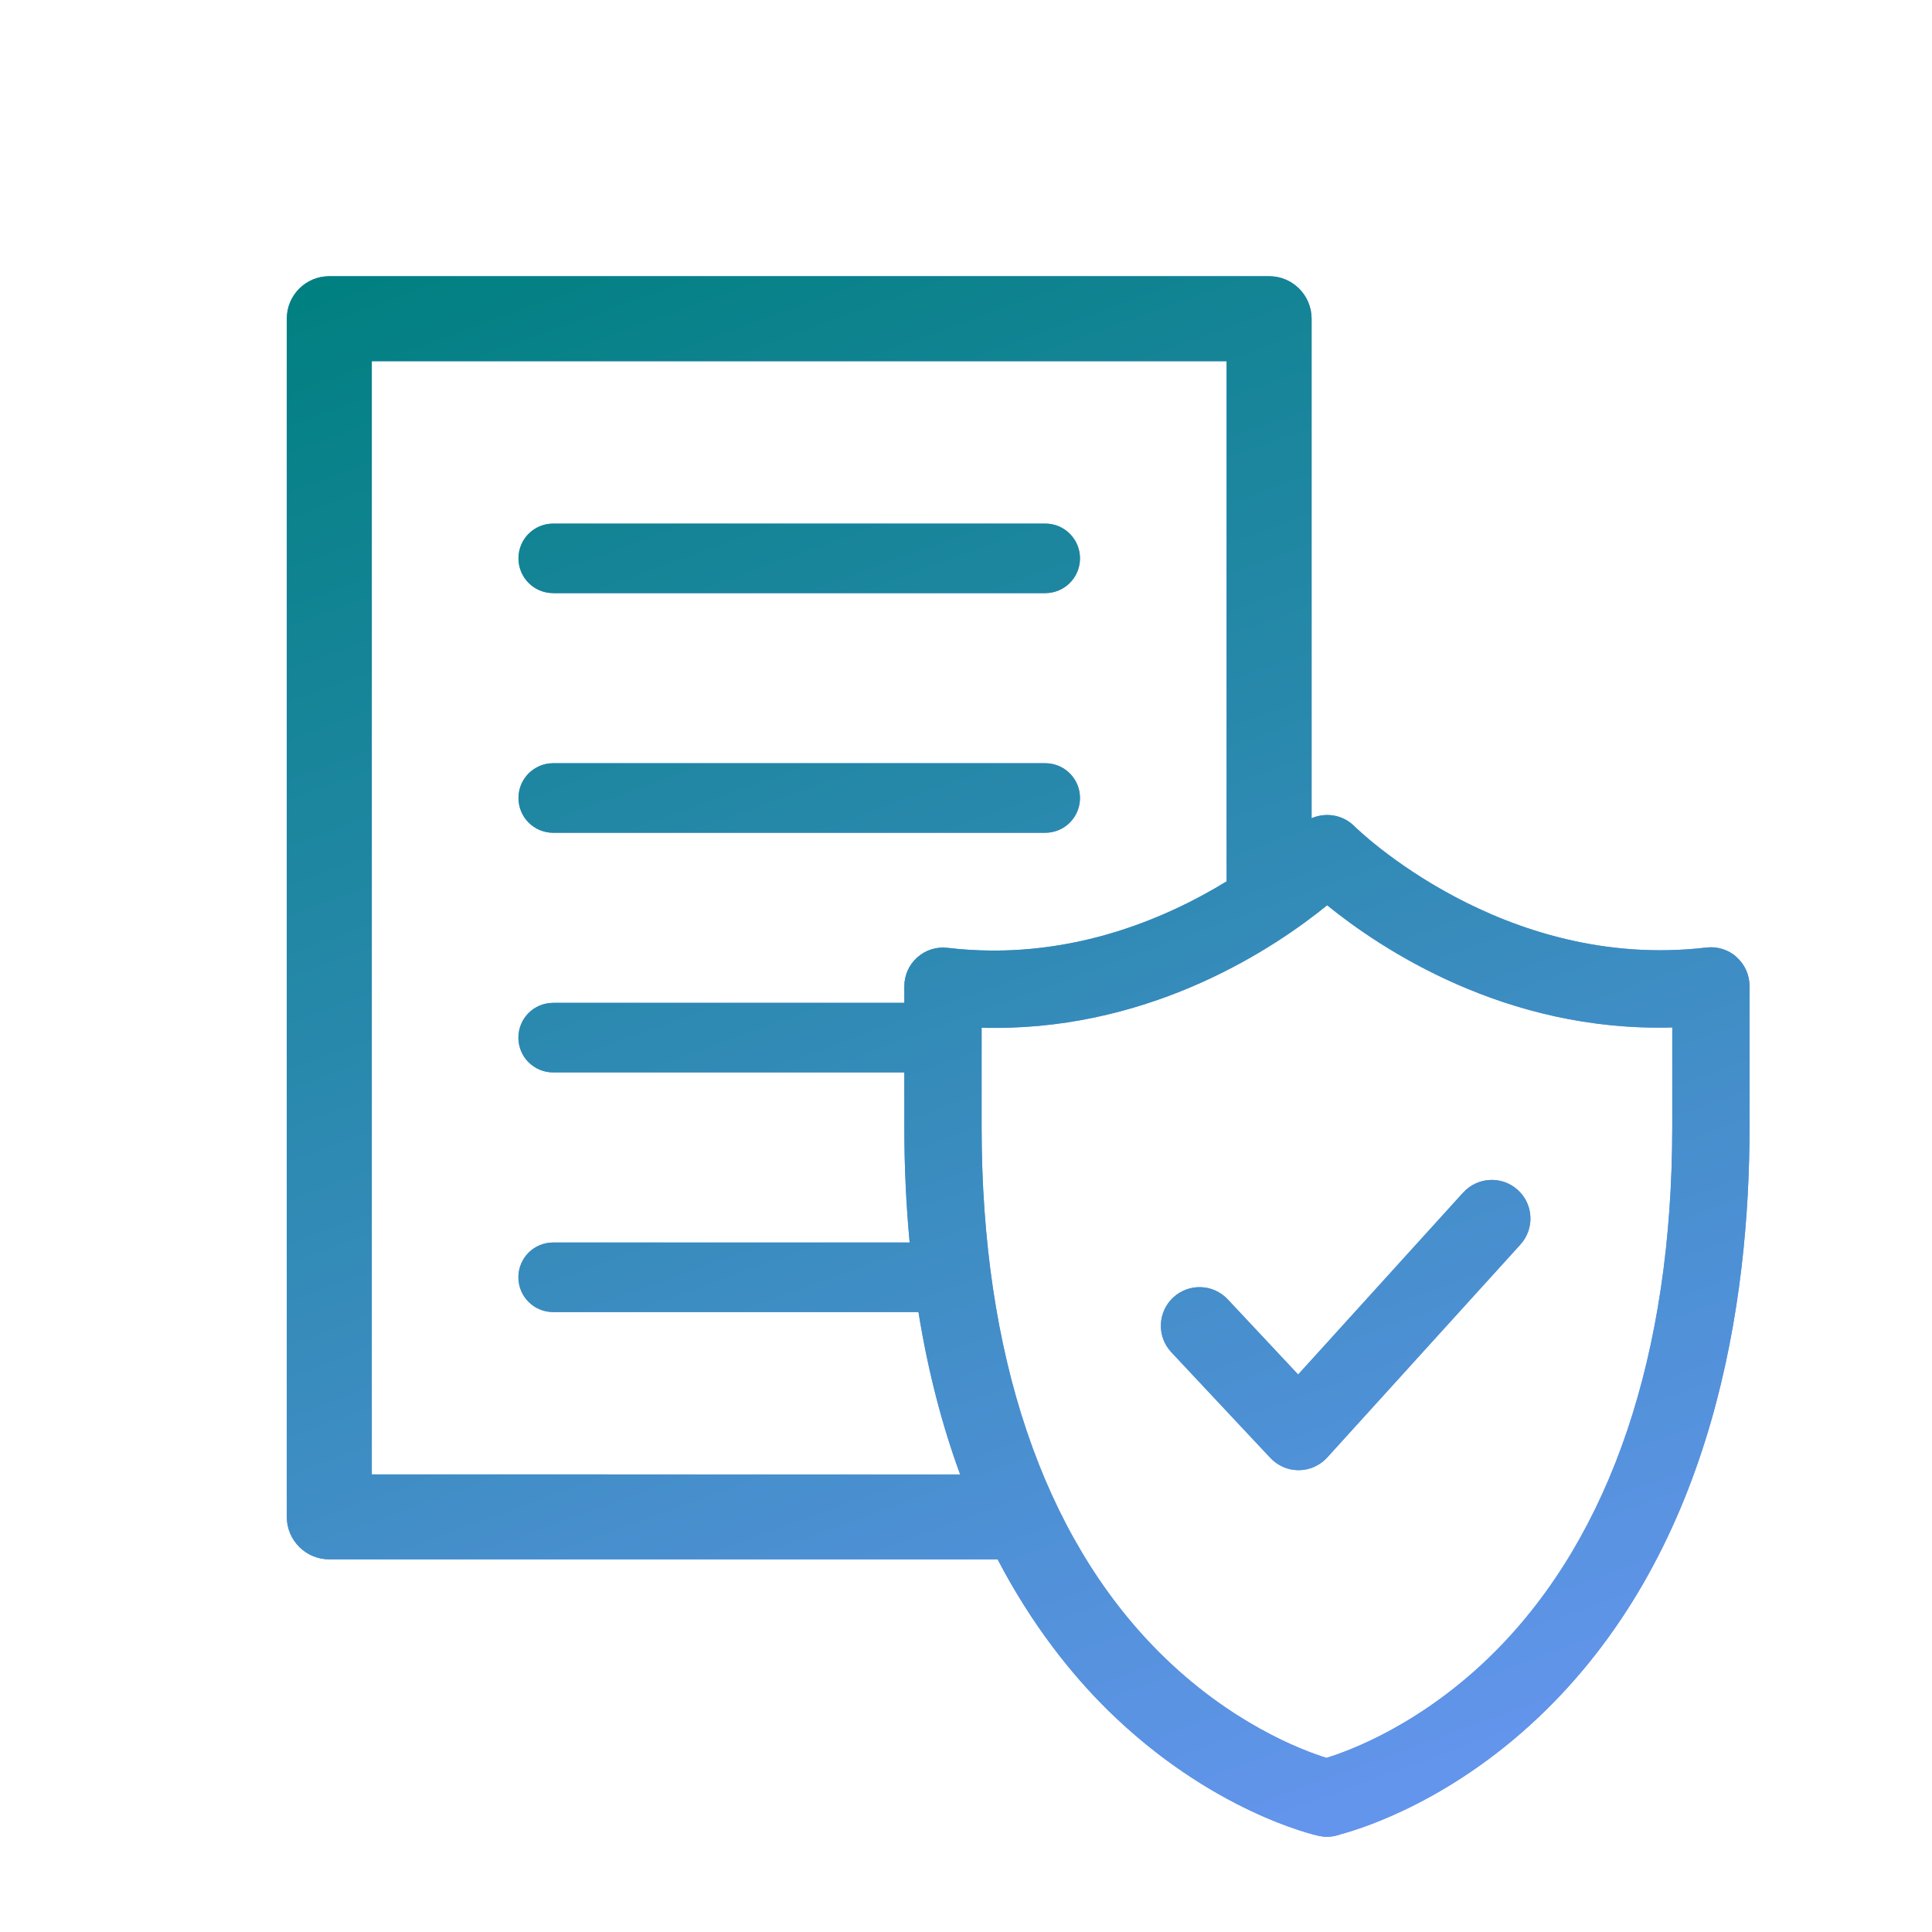
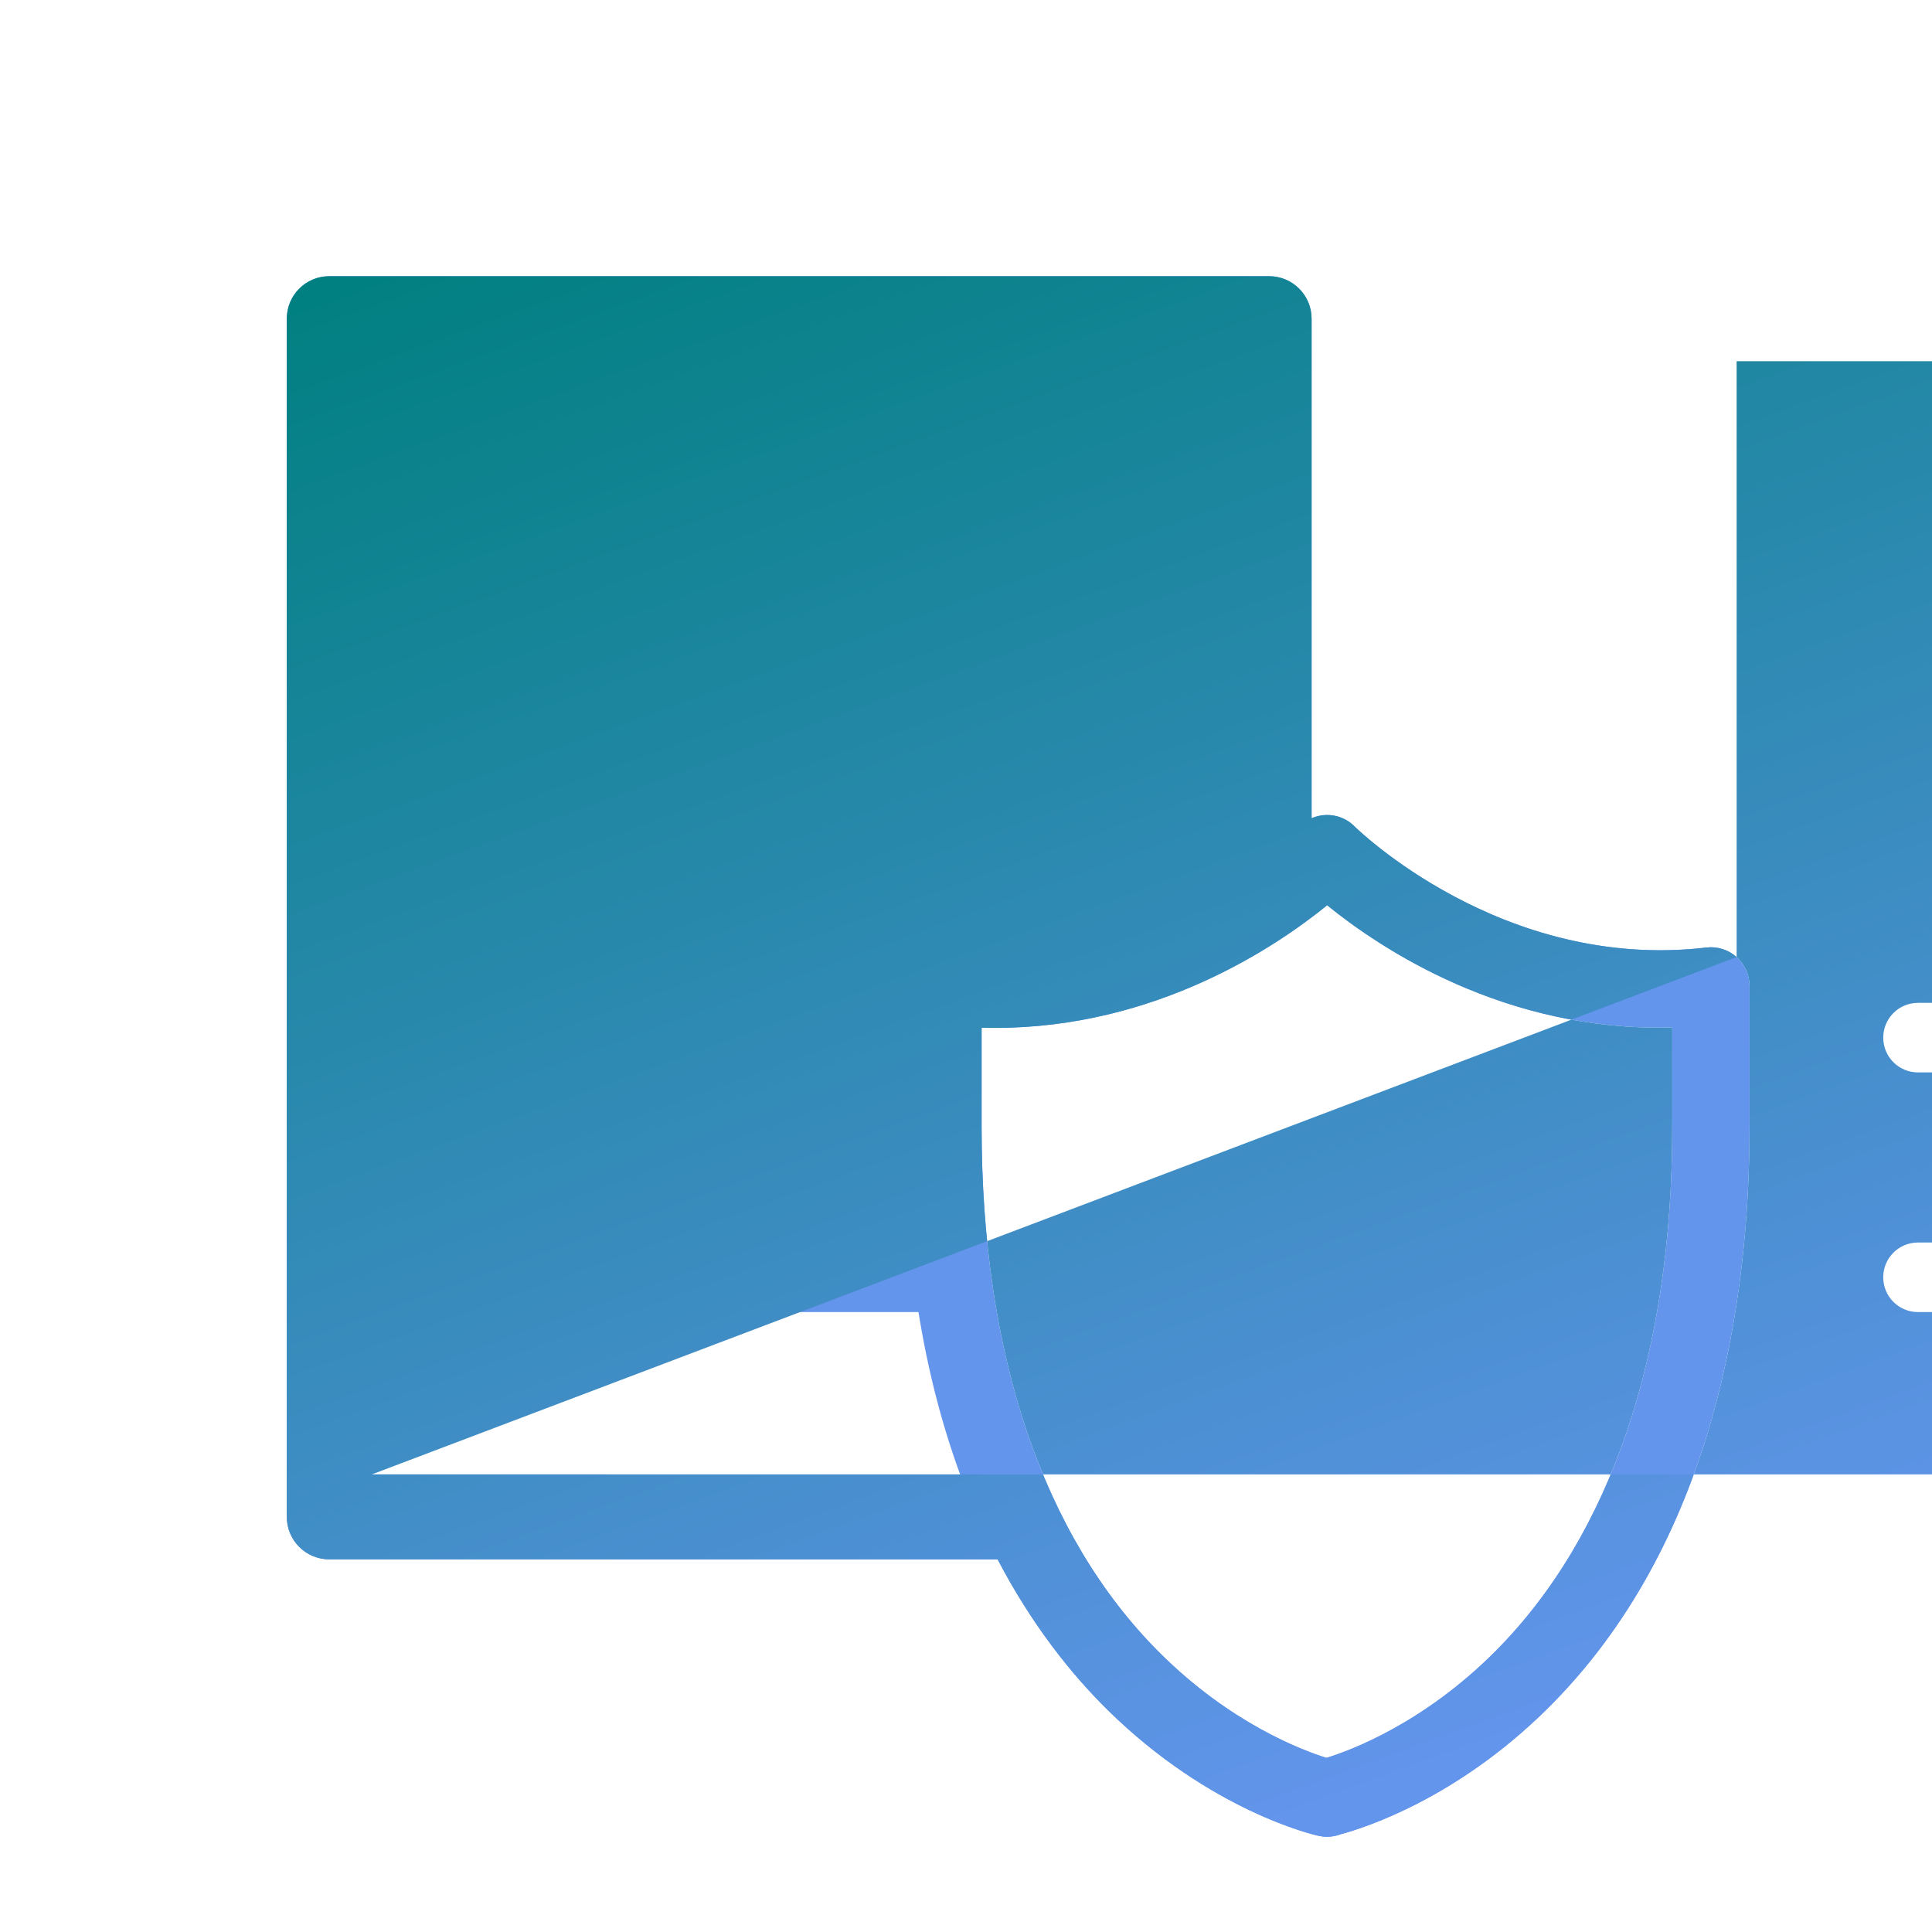
<svg xmlns="http://www.w3.org/2000/svg" id="iconのコピー" viewBox="0 0 250 250">
  <defs>
    <style>
      .cls-1 {
        fill: #6495ed;
      }

      .cls-2 {
        fill: url(#_名称未設定グラデーション_21);
      }
    </style>
    <linearGradient id="_名称未設定グラデーション_21" data-name="名称未設定グラデーション 21" x1="160.91" y1="242.07" x2="80.64" y2="21.55" gradientUnits="userSpaceOnUse">
      <stop offset="0" stop-color="#6495ed" />
      <stop offset="1" stop-color="teal" />
    </linearGradient>
  </defs>
  <g>
    <path class="cls-1" d="M71.59,76.75h63.66c2.49,0,4.5-2.01,4.5-4.5s-2.01-4.5-4.5-4.5h-63.66c-2.49,0-4.5,2.01-4.5,4.5s2.01,4.5,4.5,4.5Z" />
    <path class="cls-1" d="M71.59,107.76h63.66c2.49,0,4.5-2.01,4.5-4.5s-2.01-4.5-4.5-4.5h-63.66c-2.49,0-4.5,2.01-4.5,4.5s2.01,4.5,4.5,4.5Z" />
    <path class="cls-1" d="M224.72,123.84c-1.07-.95-2.49-1.4-3.91-1.23-26.44,3.12-45.36-15.5-45.54-15.68-1.42-1.44-3.58-1.86-5.46-1.09-.03.01-.06.03-.09.05V41.24c0-3.04-2.46-5.5-5.5-5.5H42.61c-3.04,0-5.5,2.46-5.5,5.5v155.04c0,3.04,2.46,5.5,5.5,5.5h86.48c4.44,8.49,9.53,14.85,14.27,19.52,13.3,13.08,26.71,16.14,27.28,16.26.36.08.71.12,1.07.12.62,0,1.24-.12,1.82-.34,3.07-.83,14.85-4.58,26.53-16.07,21.77-21.41,26.33-52.86,26.33-75.47v-18.21c0-1.43-.61-2.79-1.68-3.74ZM48.11,190.78V46.74h110.61v67.31c-8.09,4.96-20.85,10.41-36.11,8.6-1.42-.17-2.84.28-3.91,1.23-1.07.95-1.68,2.31-1.68,3.74v2.15h-45.44c-2.49,0-4.5,2.01-4.5,4.5s2.01,4.5,4.5,4.5h45.44v7.06c0,5.29.25,10.26.69,14.95h-46.13c-2.49,0-4.5,2.01-4.5,4.5s2.01,4.5,4.5,4.5h47.27c1.27,7.9,3.14,14.87,5.39,21.01H48.11ZM216.39,145.79c0,29.4-7.93,52.88-22.92,67.92-9.31,9.33-18.76,12.82-21.83,13.76-3.2-1-12.51-4.51-21.7-13.72-15-15.04-22.92-38.53-22.92-67.92v-12.84c.58.02,1.16.02,1.73.02,20.78,0,36.33-10.46,42.98-15.87,6.87,5.57,23.03,16.43,44.66,15.81v12.83Z" />
    <path class="cls-1" d="M189.33,154.32l-21.35,23.54-9.11-9.72c-1.89-2.02-5.05-2.12-7.07-.23s-2.12,5.05-.23,7.07l12.82,13.68c.95,1.01,2.27,1.58,3.65,1.58h.04c1.4-.01,2.72-.61,3.66-1.64l25-27.56c1.86-2.05,1.7-5.21-.34-7.06-2.05-1.86-5.21-1.7-7.06.34Z" />
  </g>
  <g>
    <path class="cls-2" d="M71.59,76.75h63.66c2.49,0,4.5-2.01,4.5-4.5s-2.01-4.5-4.5-4.5h-63.66c-2.49,0-4.5,2.01-4.5,4.5s2.01,4.5,4.5,4.5Z" />
    <path class="cls-2" d="M71.59,107.76h63.66c2.49,0,4.5-2.01,4.5-4.5s-2.01-4.5-4.5-4.5h-63.66c-2.49,0-4.5,2.01-4.5,4.5s2.01,4.5,4.5,4.5Z" />
-     <path class="cls-2" d="M224.72,123.84c-1.07-.95-2.49-1.4-3.91-1.23-26.44,3.12-45.36-15.5-45.54-15.68-1.42-1.44-3.58-1.86-5.46-1.09-.03.01-.06.03-.09.05V41.24c0-3.04-2.46-5.5-5.5-5.5H42.61c-3.04,0-5.5,2.46-5.5,5.5v155.04c0,3.04,2.46,5.5,5.5,5.5h86.48c4.44,8.49,9.53,14.85,14.27,19.52,13.3,13.08,26.71,16.14,27.28,16.26.36.08.71.12,1.07.12.62,0,1.24-.12,1.82-.34,3.07-.83,14.85-4.58,26.53-16.07,21.77-21.41,26.33-52.86,26.33-75.47v-18.21c0-1.43-.61-2.79-1.68-3.74ZM48.11,190.78V46.74h110.61v67.31c-8.09,4.96-20.85,10.41-36.11,8.6-1.42-.17-2.84.28-3.91,1.23-1.07.95-1.68,2.31-1.68,3.74v2.15h-45.44c-2.49,0-4.5,2.01-4.5,4.5s2.01,4.5,4.5,4.5h45.44v7.06c0,5.29.25,10.26.69,14.95h-46.13c-2.49,0-4.5,2.01-4.5,4.5s2.01,4.5,4.5,4.5h47.27c1.27,7.9,3.14,14.87,5.39,21.01H48.11ZM216.39,145.79c0,29.4-7.93,52.88-22.92,67.92-9.31,9.33-18.76,12.82-21.83,13.76-3.2-1-12.51-4.51-21.7-13.72-15-15.04-22.92-38.53-22.92-67.92v-12.84c.58.02,1.16.02,1.73.02,20.78,0,36.33-10.46,42.98-15.87,6.87,5.57,23.03,16.43,44.66,15.81v12.83Z" />
-     <path class="cls-2" d="M189.33,154.32l-21.35,23.54-9.11-9.72c-1.89-2.02-5.05-2.12-7.07-.23s-2.12,5.05-.23,7.07l12.82,13.68c.95,1.01,2.27,1.58,3.65,1.58h.04c1.4-.01,2.72-.61,3.66-1.64l25-27.56c1.86-2.05,1.7-5.21-.34-7.06-2.05-1.86-5.21-1.7-7.06.34Z" />
+     <path class="cls-2" d="M224.72,123.84c-1.07-.95-2.49-1.4-3.91-1.23-26.44,3.12-45.36-15.5-45.54-15.68-1.42-1.44-3.58-1.86-5.46-1.09-.03.01-.06.03-.09.05V41.24c0-3.04-2.46-5.5-5.5-5.5H42.61c-3.04,0-5.5,2.46-5.5,5.5v155.04c0,3.04,2.46,5.5,5.5,5.5h86.48c4.44,8.49,9.53,14.85,14.27,19.52,13.3,13.08,26.71,16.14,27.28,16.26.36.08.71.12,1.07.12.62,0,1.24-.12,1.82-.34,3.07-.83,14.85-4.58,26.53-16.07,21.77-21.41,26.33-52.86,26.33-75.47v-18.21c0-1.43-.61-2.79-1.68-3.74ZV46.74h110.61v67.31c-8.09,4.96-20.85,10.41-36.11,8.6-1.42-.17-2.84.28-3.91,1.23-1.07.95-1.68,2.31-1.68,3.74v2.15h-45.44c-2.49,0-4.5,2.01-4.5,4.5s2.01,4.5,4.5,4.5h45.44v7.06c0,5.29.25,10.26.69,14.95h-46.13c-2.49,0-4.5,2.01-4.5,4.5s2.01,4.5,4.5,4.5h47.27c1.27,7.9,3.14,14.87,5.39,21.01H48.11ZM216.39,145.79c0,29.4-7.93,52.88-22.92,67.92-9.31,9.33-18.76,12.82-21.83,13.76-3.2-1-12.51-4.51-21.7-13.72-15-15.04-22.92-38.53-22.92-67.92v-12.84c.58.02,1.16.02,1.73.02,20.78,0,36.33-10.46,42.98-15.87,6.87,5.57,23.03,16.43,44.66,15.81v12.83Z" />
  </g>
</svg>